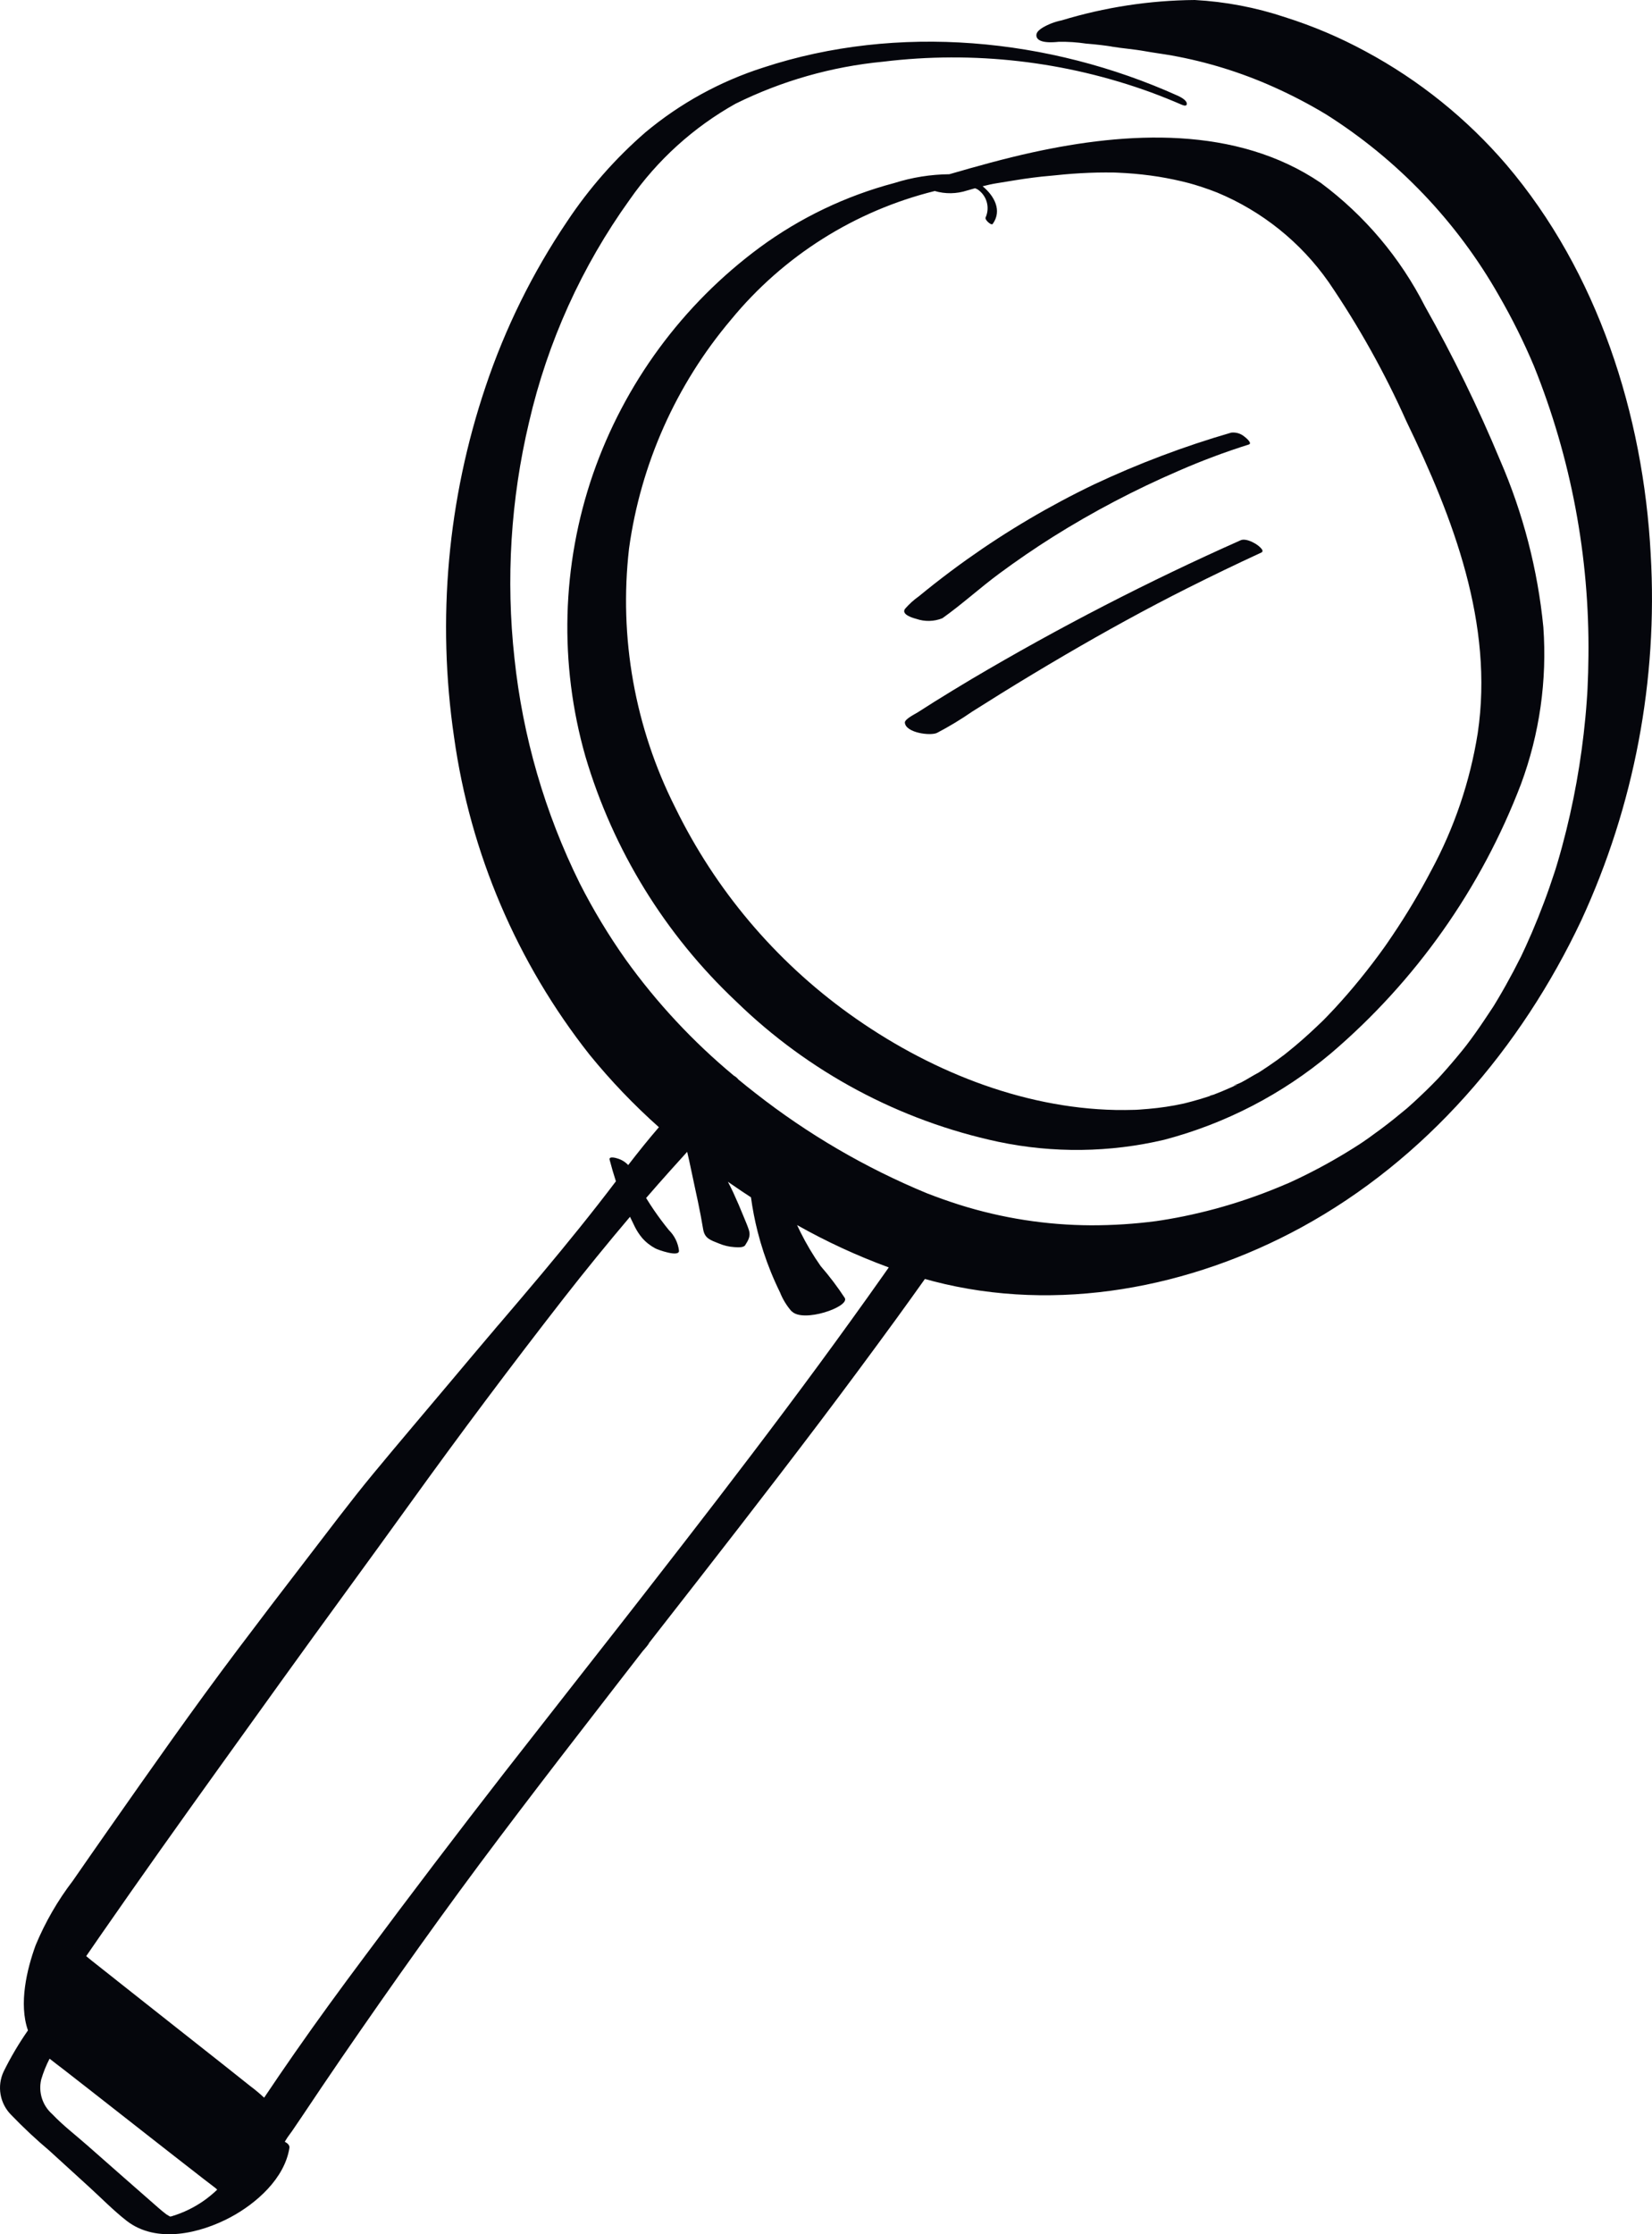
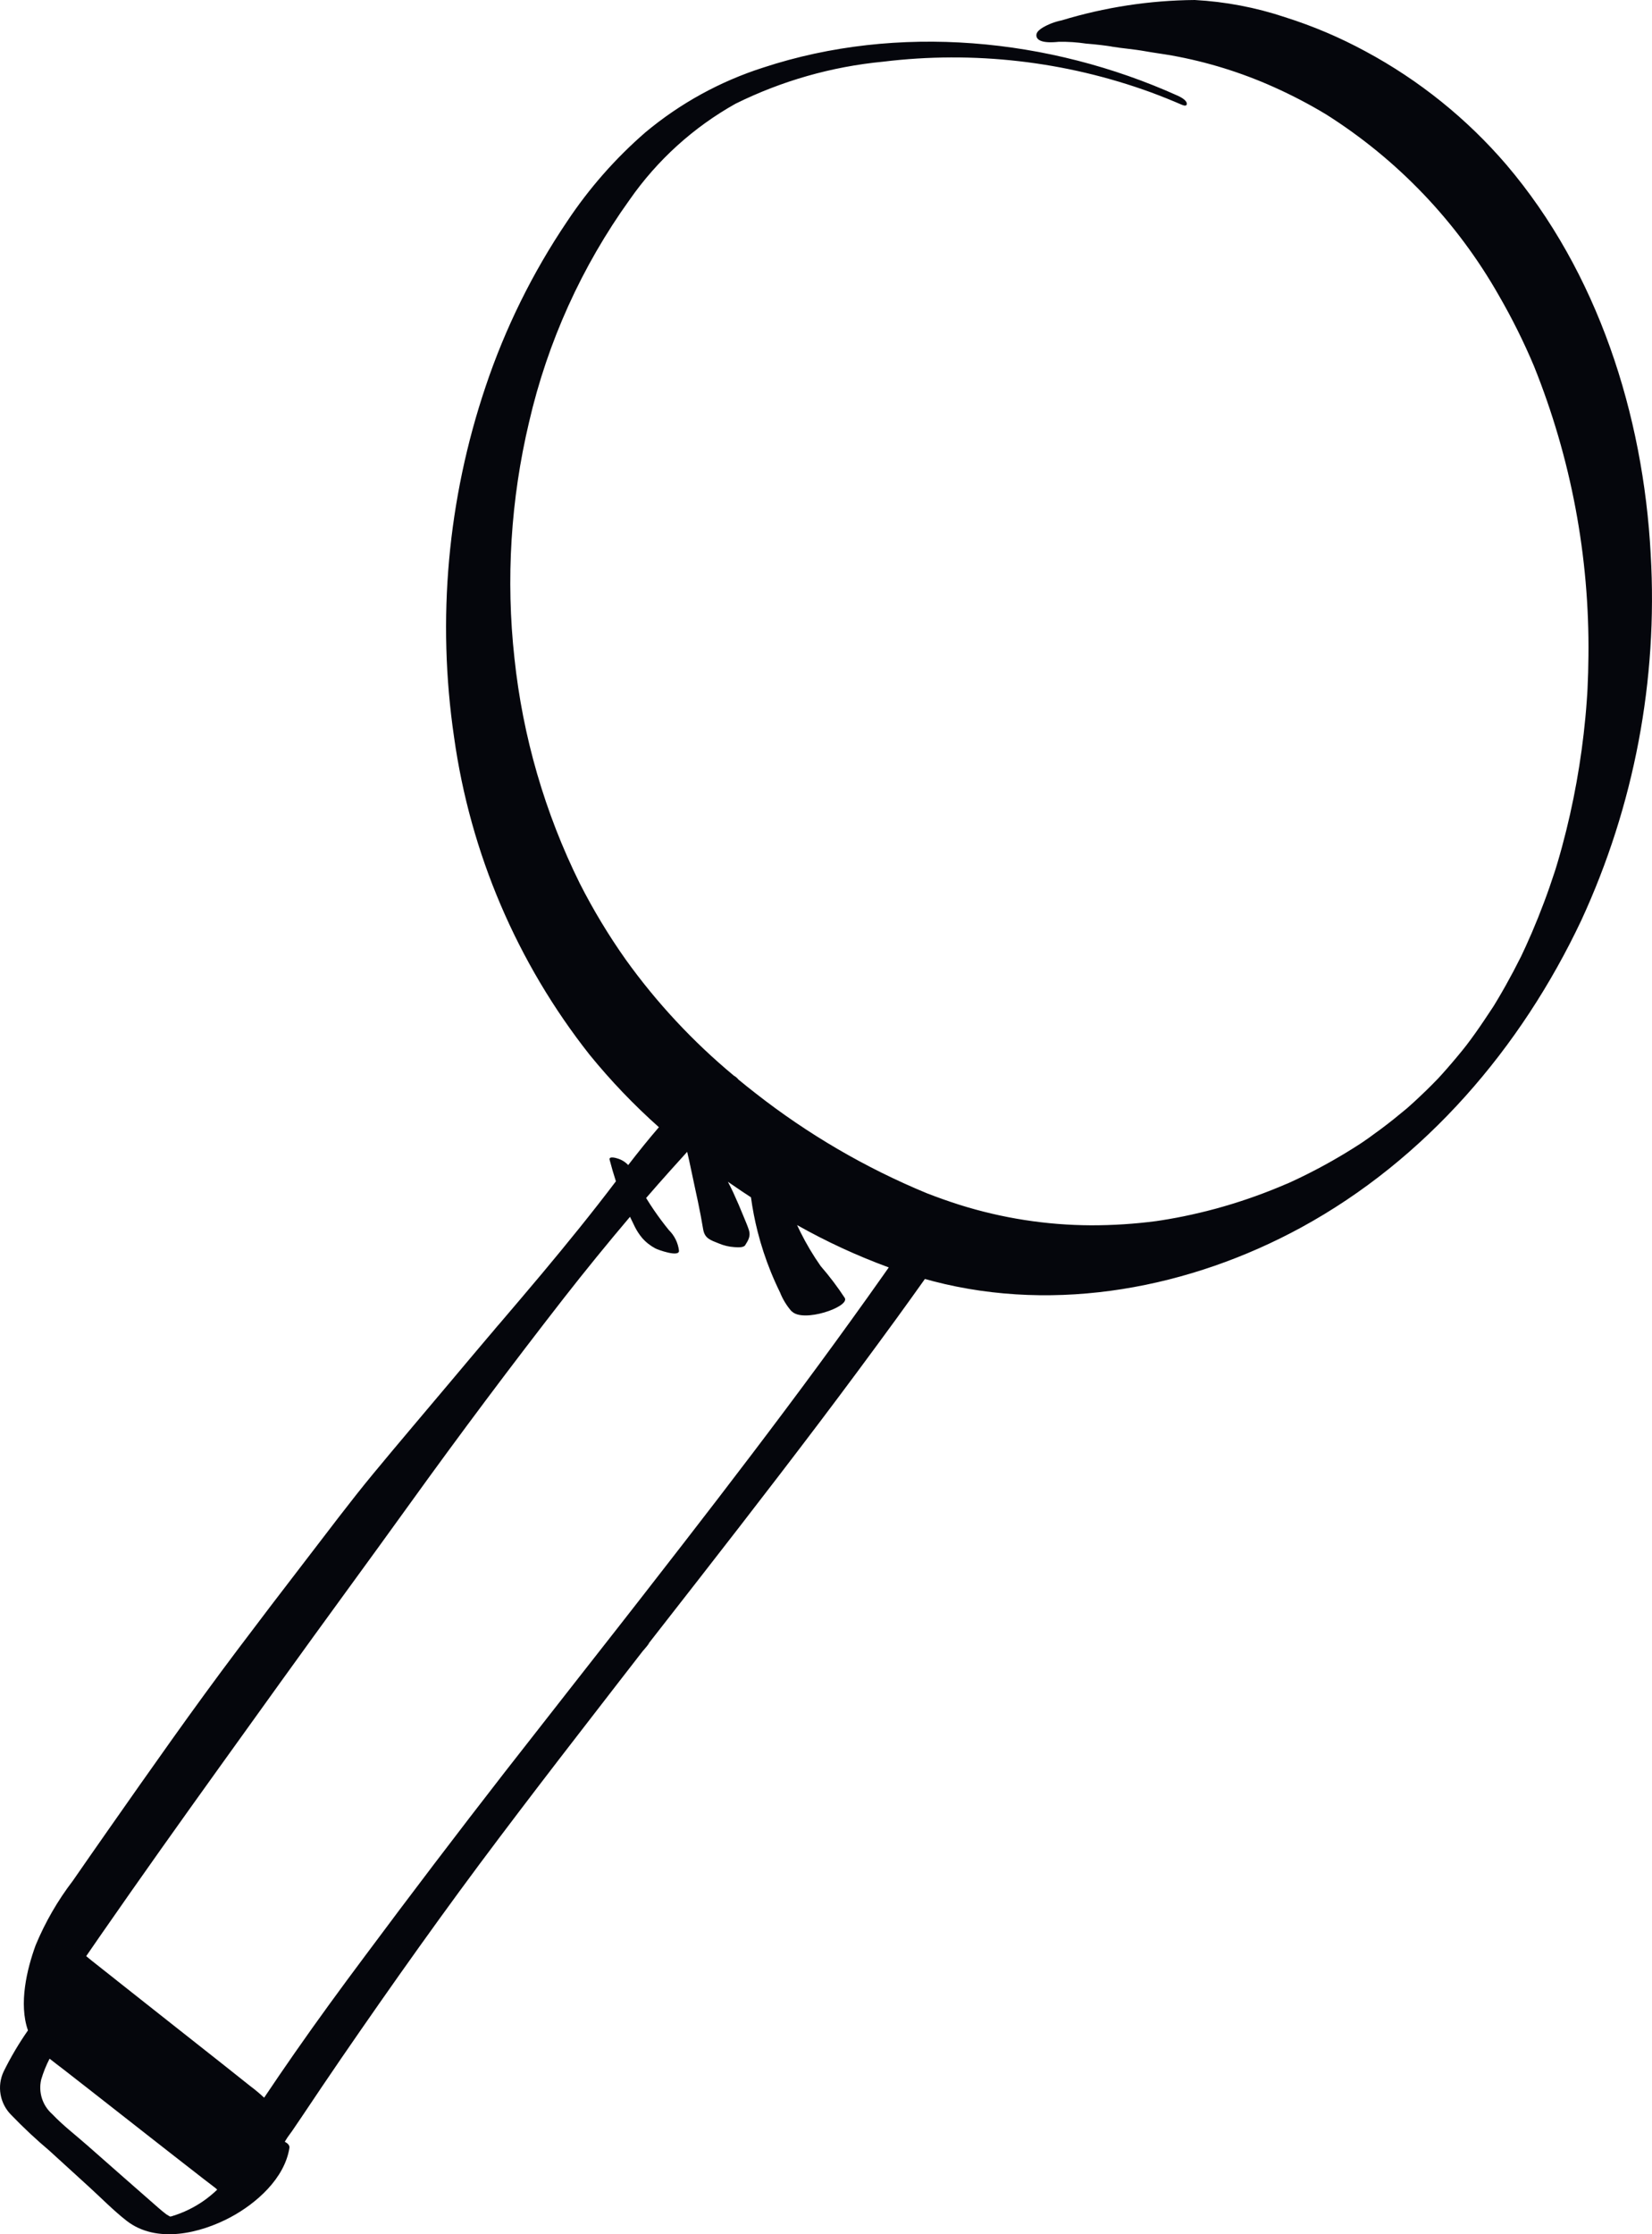
<svg xmlns="http://www.w3.org/2000/svg" version="1.1" id="Livello_1" x="0px" y="0px" width="112.01px" height="151.454px" viewBox="0 0 112.01 151.454" enable-background="new 0 0 112.01 151.454" xml:space="preserve">
  <g>
    <path fill="#05060C" d="M15.632,150.3c1.741-0.932,3.664-2.622,3.991-4.697c0.027-0.175-0.114-0.314-0.313-0.418l0.087-0.145   c0.118-0.199,0.268-0.383,0.4-0.571c0.24-0.349,0.477-0.699,0.712-1.05c0.868-1.301,1.745-2.598,2.63-3.891   c3.479-5.063,7.032-10.074,10.731-14.974c1.764-2.338,3.543-4.665,5.337-6.981c0.894-1.16,1.79-2.319,2.687-3.476l1.373-1.771   l0.317-0.408c-0.044,0.058,0.669-0.776,0.358-0.463c-0.177,0.178,0.012-0.014,0.042-0.053l0.684-0.877   c3.656-4.679,7.307-9.363,10.89-14.099c1.751-2.317,3.482-4.651,5.193-6.999c0.658-0.906,1.312-1.816,1.96-2.729   c0.19,0.052,0.379,0.106,0.569,0.155c8.416,2.185,17.435,0.446,24.947-3.647c8.42-4.594,14.893-12.145,18.992-20.824   c3.583-7.761,5.198-16.284,4.702-24.817c-0.502-9.455-3.585-19.115-9.782-26.397c-2.68-3.124-5.912-5.726-9.535-7.676   c-1.748-0.95-3.582-1.729-5.479-2.327C85.147,0.505,83.089,0.113,81.007,0c-3.061,0.025-6.102,0.491-9.027,1.382   c-0.453,0.091-0.886,0.256-1.283,0.488c-0.172,0.112-0.422,0.28-0.428,0.505c-0.015,0.609,1.178,0.494,1.51,0.46   c0.625-0.012,1.25,0.029,1.869,0.122c0.34,0.027,0.679,0.06,1.017,0.1c0.136,0.017,0.272,0.034,0.409,0.053   c0.076,0.01,0.152,0.02,0.225,0.033c0.016,0.004,0.1,0.02,0.124,0.024c0.657,0.111,1.415,0.161,2.228,0.307   c0.599,0.108,1.201,0.183,1.802,0.289c2.383,0.429,4.704,1.148,6.914,2.139c1.22,0.546,2.405,1.165,3.549,1.855   c4.854,3.068,8.876,7.284,11.712,12.276c0.891,1.542,1.686,3.137,2.376,4.777c2.519,6.25,3.774,12.937,3.696,19.675   c-0.006,0.736-0.026,1.472-0.062,2.207l-0.018,0.325l-0.034,0.494c-0.026,0.379-0.058,0.757-0.094,1.136   c-0.138,1.465-0.337,2.921-0.597,4.368c-0.263,1.468-0.59,2.922-0.979,4.362c-0.093,0.342-0.188,0.682-0.289,1.022   c-0.05,0.156-0.095,0.309-0.14,0.465l-0.084,0.261c-0.226,0.694-0.465,1.382-0.723,2.065c-0.256,0.682-0.527,1.357-0.813,2.024   c-0.14,0.322-0.281,0.644-0.427,0.963c-0.069,0.149-0.139,0.297-0.209,0.446c-0.027,0.06-0.06,0.128-0.086,0.187l-0.035,0.068   c-0.323,0.648-0.662,1.288-1.016,1.919c-0.182,0.325-0.369,0.649-0.56,0.969c-0.083,0.141-0.168,0.28-0.253,0.419   c-0.045,0.072-0.135,0.213-0.205,0.315l0.183-0.279c-0.401,0.599-0.792,1.204-1.213,1.792c-0.202,0.286-0.409,0.567-0.62,0.843   c-0.094,0.118-0.188,0.237-0.281,0.354c-0.455,0.56-0.922,1.107-1.404,1.643c-0.086,0.095-0.174,0.188-0.26,0.283l-0.012,0.011   c-0.266,0.276-0.535,0.547-0.81,0.813c-0.259,0.25-0.519,0.496-0.783,0.739c-0.142,0.129-0.284,0.257-0.427,0.384l-0.088,0.076   c-0.557,0.466-1.12,0.919-1.701,1.353c-0.288,0.214-0.578,0.427-0.871,0.636c-0.137,0.096-0.275,0.191-0.413,0.286   c-0.03,0.02-0.085,0.059-0.132,0.088c-0.622,0.405-1.256,0.791-1.902,1.158c-0.645,0.367-1.3,0.713-1.963,1.039   c-0.322,0.158-0.646,0.312-0.973,0.46c-0.021,0.008-0.069,0.032-0.113,0.051l-0.07,0.026c-0.175,0.074-0.351,0.15-0.527,0.222   c-1.389,0.575-2.812,1.06-4.26,1.455c-0.711,0.192-1.428,0.363-2.148,0.511c-0.35,0.072-0.699,0.137-1.051,0.198   c-0.162,0.028-0.326,0.056-0.49,0.081c-0.094,0.014-0.188,0.027-0.281,0.042l-0.033,0.006l-0.066,0.009   c-1.455,0.189-2.922,0.283-4.389,0.281c-3.029-0.013-6.037-0.482-8.927-1.392c-0.739-0.234-1.471-0.496-2.198-0.777   c-4.17-1.722-8.085-4.007-11.636-6.792c-0.386-0.301-0.769-0.606-1.147-0.918c-0.084-0.107-0.188-0.196-0.307-0.261   c-2.771-2.3-5.235-4.944-7.334-7.869c-1.165-1.648-2.21-3.379-3.124-5.179c-2.365-4.781-3.862-9.943-4.423-15.247   c-0.59-5.353-0.255-10.768,0.989-16.007c1.253-5.431,3.573-10.56,6.825-15.086c1.87-2.683,4.324-4.906,7.176-6.502   c3.131-1.55,6.519-2.515,9.996-2.848c6.142-0.751,12.375-0.036,18.188,2.085c0.702,0.26,1.397,0.54,2.084,0.838   c0.156,0.068,0.369,0.103,0.324-0.117c-0.045-0.221-0.432-0.42-0.607-0.499c-8.733-3.936-19-4.903-28.098-1.912   C48.836,5.51,46.123,7,43.768,8.965c-2.041,1.769-3.832,3.808-5.325,6.059c-2.333,3.458-4.188,7.216-5.515,11.171   c-2.579,7.643-3.313,15.789-2.142,23.771c1.097,7.864,4.268,15.295,9.187,21.529c1.433,1.762,3.006,3.406,4.702,4.916   c-0.72,0.834-1.407,1.692-2.081,2.566c-0.198-0.212-0.45-0.366-0.73-0.448c-0.092-0.033-0.594-0.173-0.532,0.082   c0.128,0.492,0.271,0.981,0.428,1.467c-1.612,2.129-3.303,4.211-5.014,6.257c-0.992,1.185-1.996,2.36-3,3.538l-0.056,0.066   l0.155-0.193c-0.255,0.319-0.531,0.631-0.795,0.944c-0.379,0.45-0.761,0.898-1.14,1.349c-0.418,0.496-0.835,0.992-1.251,1.488   c-1.775,2.114-3.569,4.215-5.329,6.344c-1.604,1.939-3.115,3.968-4.653,5.963c-1.537,1.994-3.068,4.004-4.586,6.019   c-3.007,3.99-5.878,8.093-8.747,12.185c-0.805,1.148-1.607,2.301-2.406,3.455c-1.026,1.34-1.874,2.809-2.522,4.369   c-0.592,1.625-1.156,3.965-0.521,5.774c-0.619,0.886-1.169,1.817-1.647,2.787c-0.467,0.991-0.262,2.17,0.512,2.944   c0.822,0.854,1.686,1.662,2.591,2.426l2.687,2.451c0.841,0.767,1.654,1.601,2.55,2.301C10.619,152.118,13.585,151.394,15.632,150.3    M7.93,134.262l-1.699-1.343c-0.133-0.105-0.262-0.21-0.387-0.316c0.325-0.473,0.652-0.947,0.98-1.421   c1.35-1.944,2.709-3.882,4.077-5.813c2.7-3.809,5.433-7.594,8.154-11.385c2.897-4.033,5.836-8.021,8.733-12.047   c3.396-4.718,6.88-9.369,10.452-13.955c1.453-1.859,2.945-3.691,4.476-5.498c0.109,0.234,0.221,0.467,0.336,0.695   c0.132,0.259,0.292,0.503,0.477,0.727c0.253,0.293,0.558,0.535,0.9,0.717c0.137,0.084,1.625,0.625,1.609,0.164   c-0.062-0.533-0.306-1.03-0.69-1.406c-0.356-0.439-0.692-0.889-1.008-1.35c-0.183-0.27-0.361-0.543-0.531-0.821   c0.537-0.621,1.078-1.236,1.624-1.845c0.384-0.431,0.774-0.856,1.16-1.285c0.193,0.81,0.346,1.621,0.528,2.441   c0.137,0.623,0.271,1.248,0.39,1.881c0.058,0.31,0.114,0.62,0.166,0.933c0.105,0.618,0.493,0.728,1.058,0.954   c0.334,0.142,0.688,0.227,1.05,0.25c0.175,0.011,0.624,0.058,0.741-0.129c0.218-0.345,0.383-0.625,0.251-1.033   c-0.096-0.295-0.226-0.586-0.342-0.873c-0.228-0.562-0.466-1.122-0.72-1.672c-0.113-0.243-0.235-0.483-0.36-0.721   c0.311,0.217,0.623,0.43,0.937,0.639c0.208,0.139,0.417,0.275,0.626,0.412c0.107,0.789,0.259,1.572,0.456,2.345   c0.235,0.922,0.532,1.827,0.89,2.71c0.192,0.472,0.4,0.938,0.625,1.395c0.187,0.471,0.453,0.905,0.787,1.285l0.012-0.004   c0.763,0.787,3.909-0.288,3.596-0.9c-0.497-0.76-1.045-1.484-1.641-2.17c-0.513-0.731-0.971-1.5-1.369-2.3   c-0.079-0.157-0.155-0.317-0.23-0.478c1.992,1.123,4.07,2.083,6.217,2.871l-0.361,0.513c-0.722,1.024-1.449,2.046-2.185,3.063   c-1.465,2.033-2.95,4.053-4.454,6.059c-3.039,4.061-6.137,8.072-9.253,12.072l-0.21,0.271l-0.03,0.039l-0.051,0.065l-0.525,0.674   l-1.263,1.617c-1.021,1.308-2.044,2.613-3.069,3.916c-1.551,1.978-3.101,3.959-4.65,5.943c-3.195,4.112-6.348,8.258-9.457,12.436   c-1.624,2.172-3.226,4.361-4.775,6.587c-0.7,1.004-1.389,2.012-2.068,3.026c-0.301-0.281-0.616-0.543-0.945-0.789   c-0.6-0.481-1.202-0.959-1.805-1.435l-3.544-2.797c-1.229-0.974-2.46-1.945-3.692-2.917L7.93,134.262z M11.688,150.224   c-0.052,0.016-0.105,0.025-0.159,0.031l-0.245-0.145c-0.192-0.144-0.368-0.293-0.546-0.447c-1.615-1.408-3.221-2.829-4.831-4.243   c-0.783-0.691-1.642-1.345-2.363-2.106c-0.666-0.585-0.954-1.488-0.749-2.352c0.144-0.487,0.334-0.958,0.567-1.409   c0.304,0.248,0.626,0.479,0.933,0.72l1.816,1.416c2.549,1.992,5.09,3.996,7.647,5.98c0.27,0.209,0.541,0.416,0.812,0.623   c0.05,0.037,0.105,0.089,0.158,0.14c-0.29,0.277-0.601,0.533-0.929,0.763c-0.646,0.45-1.359,0.797-2.112,1.025L11.688,150.224z" />
-     <path fill="#05060C" d="M82.112,74.262c0.047-0.017,0.094-0.034,0.139-0.05c0,0,0.009-0.004,0.014-0.006   C81.923,74.284,82,74.29,82.112,74.262" />
-     <path fill="#05060C" d="M90.233,71.411c5.762-4.911,10.196-11.192,12.896-18.265c1.258-3.398,1.773-7.025,1.514-10.638   c-0.383-3.9-1.373-7.716-2.933-11.311c-1.487-3.574-3.187-7.056-5.091-10.426c-1.678-3.301-4.096-6.167-7.068-8.375   c-5.749-3.901-13.146-3.469-19.559-2.063c-1.891,0.415-3.764,0.938-5.625,1.478c-1.268,0.012-2.525,0.214-3.733,0.597   c-3.287,0.871-6.38,2.352-9.121,4.366c-5.233,3.866-9.175,9.225-11.309,15.372c-2.127,6.174-2.305,12.853-0.511,19.133   c1.876,6.344,5.404,12.077,10.223,16.611c4.909,4.779,11.066,8.076,17.768,9.509c3.717,0.782,7.562,0.735,11.26-0.138   C83.093,76.168,86.948,74.171,90.233,71.411 M82.192,74.237c-0.025,0.011-0.052,0.021-0.078,0.028   c-0.037,0.014-0.075,0.028-0.111,0.041c-0.197,0.066-0.395,0.129-0.596,0.189c-0.199,0.06-0.4,0.117-0.603,0.171   c-0.101,0.027-0.202,0.053-0.304,0.079c-0.033,0.012-0.176,0.044-0.251,0.064c-0.785,0.171-1.579,0.291-2.379,0.359   c-0.2,0.018-0.4,0.034-0.601,0.048c-0.082,0.005-0.164,0.01-0.246,0.015l-0.097,0.003c-0.427,0.011-0.854,0.017-1.282,0.009   c-6.453-0.131-12.83-2.747-18.088-6.532c-5.018-3.612-9.062-8.411-11.773-13.968c-2.737-5.421-3.826-11.525-3.133-17.558   c0.789-5.722,3.187-11.104,6.915-15.515c3.546-4.319,8.391-7.377,13.814-8.721c0.715,0.21,1.478,0.198,2.187-0.034   c-0.121,0.035,0.112-0.031,0.107-0.029c0.098-0.026,0.193-0.055,0.289-0.083c0.02-0.007,0.082-0.022,0.15-0.041   c0.063,0.024,0.123,0.052,0.182,0.084c0.613,0.42,0.837,1.218,0.533,1.895c-0.076,0.157,0.39,0.568,0.48,0.44   c0.657-0.911,0.104-1.91-0.683-2.555c0.315-0.078,0.633-0.154,0.95-0.203c0.826-0.13,1.648-0.28,2.479-0.383   c0.179-0.021,0.359-0.044,0.539-0.064l0.06-0.007c0.021-0.002,0.109-0.011,0.154-0.014c0.446-0.035,0.893-0.091,1.336-0.13   c0.756-0.068,1.512-0.111,2.271-0.128c0.354-0.007,0.708-0.006,1.063-0.003l0.075,0.002l-0.069-0.003   c0.088,0.003,0.176,0.006,0.264,0.01c0.197,0.009,0.395,0.019,0.591,0.031c0.737,0.047,1.474,0.128,2.206,0.243   c0.678,0.109,1.477,0.278,2.062,0.434c0.209,0.056,0.535,0.15,0.897,0.27c0.364,0.12,0.687,0.238,1.026,0.372   c3.043,1.264,5.664,3.368,7.555,6.066c2.036,2.983,3.8,6.141,5.273,9.438c3.18,6.568,5.937,13.741,4.838,21.143   c-0.521,3.271-1.592,6.43-3.17,9.343c-0.789,1.503-1.662,2.961-2.611,4.367c-0.119,0.176-0.238,0.351-0.357,0.525l-0.182,0.261   c0.04-0.058,0.154-0.216-0.034,0.047c-0.263,0.367-0.53,0.728-0.804,1.086c-0.549,0.718-1.117,1.418-1.709,2.099   c-0.279,0.32-0.562,0.636-0.85,0.948c-0.164,0.175-0.328,0.348-0.494,0.52c-0.072,0.075-0.147,0.152-0.221,0.227l-0.037,0.038   c-0.623,0.604-1.259,1.194-1.925,1.751c-0.177,0.149-0.356,0.296-0.539,0.441c0.076-0.063-0.114,0.092-0.165,0.132   c-0.352,0.27-0.713,0.528-1.08,0.775c-0.17,0.116-0.344,0.231-0.519,0.345c-0.054,0.034-0.106,0.067-0.159,0.101   c-0.398,0.208-0.777,0.457-1.175,0.666c-0.073,0.039-0.185,0.079-0.285,0.122c0.005,0.012-0.022,0.042-0.114,0.084l-0.142,0.066   c0,0-0.009,0.003-0.013,0.011l0.01-0.01c-0.047,0.017-0.092,0.042-0.137,0.062c-0.401,0.181-0.808,0.347-1.217,0.506l0.027-0.011   c-0.014,0.006-0.027,0.011-0.043,0.016c-0.016,0.006-0.043,0.014-0.064,0.021H82.192z" />
-     <path fill="#05060C" d="M83.62,73.64L83.62,73.64c0.076-0.064,0.163-0.115,0.256-0.15C83.867,73.47,83.745,73.506,83.62,73.64" />
-     <path fill="#05060C" d="M63.896,41.909c1.335-0.947,2.549-2.063,3.871-3.038c1.174-0.869,2.381-1.694,3.621-2.477   c2.726-1.71,5.579-3.208,8.534-4.481c1.552-0.678,3.138-1.273,4.752-1.781c0.271-0.085-0.239-0.492-0.303-0.538   c-0.246-0.207-0.568-0.304-0.89-0.268c-3.187,0.924-6.294,2.097-9.295,3.508c-3.011,1.445-5.892,3.144-8.612,5.08   c-0.756,0.538-1.498,1.095-2.229,1.668c-0.348,0.273-0.692,0.551-1.033,0.831c-0.35,0.247-0.667,0.535-0.948,0.857   c-0.284,0.389,0.548,0.626,0.763,0.681C62.704,42.151,63.331,42.136,63.896,41.909" />
-     <path fill="#05060C" d="M63.532,49.681c0.828-0.433,1.627-0.917,2.395-1.449c0.643-0.408,1.289-0.813,1.938-1.215   c1.439-0.893,2.892-1.767,4.354-2.622c2.729-1.594,5.492-3.119,8.317-4.537c1.648-0.828,3.31-1.629,4.986-2.402   c0.289-0.134-0.291-0.533-0.384-0.589c-0.259-0.155-0.717-0.377-1.024-0.242c-6.248,2.777-12.328,5.913-18.213,9.393   c-0.853,0.508-1.701,1.025-2.545,1.551c-0.377,0.236-0.752,0.473-1.123,0.714c-0.162,0.105-0.897,0.462-0.881,0.701   C61.403,49.672,63.069,49.9,63.532,49.681" />
  </g>
</svg>